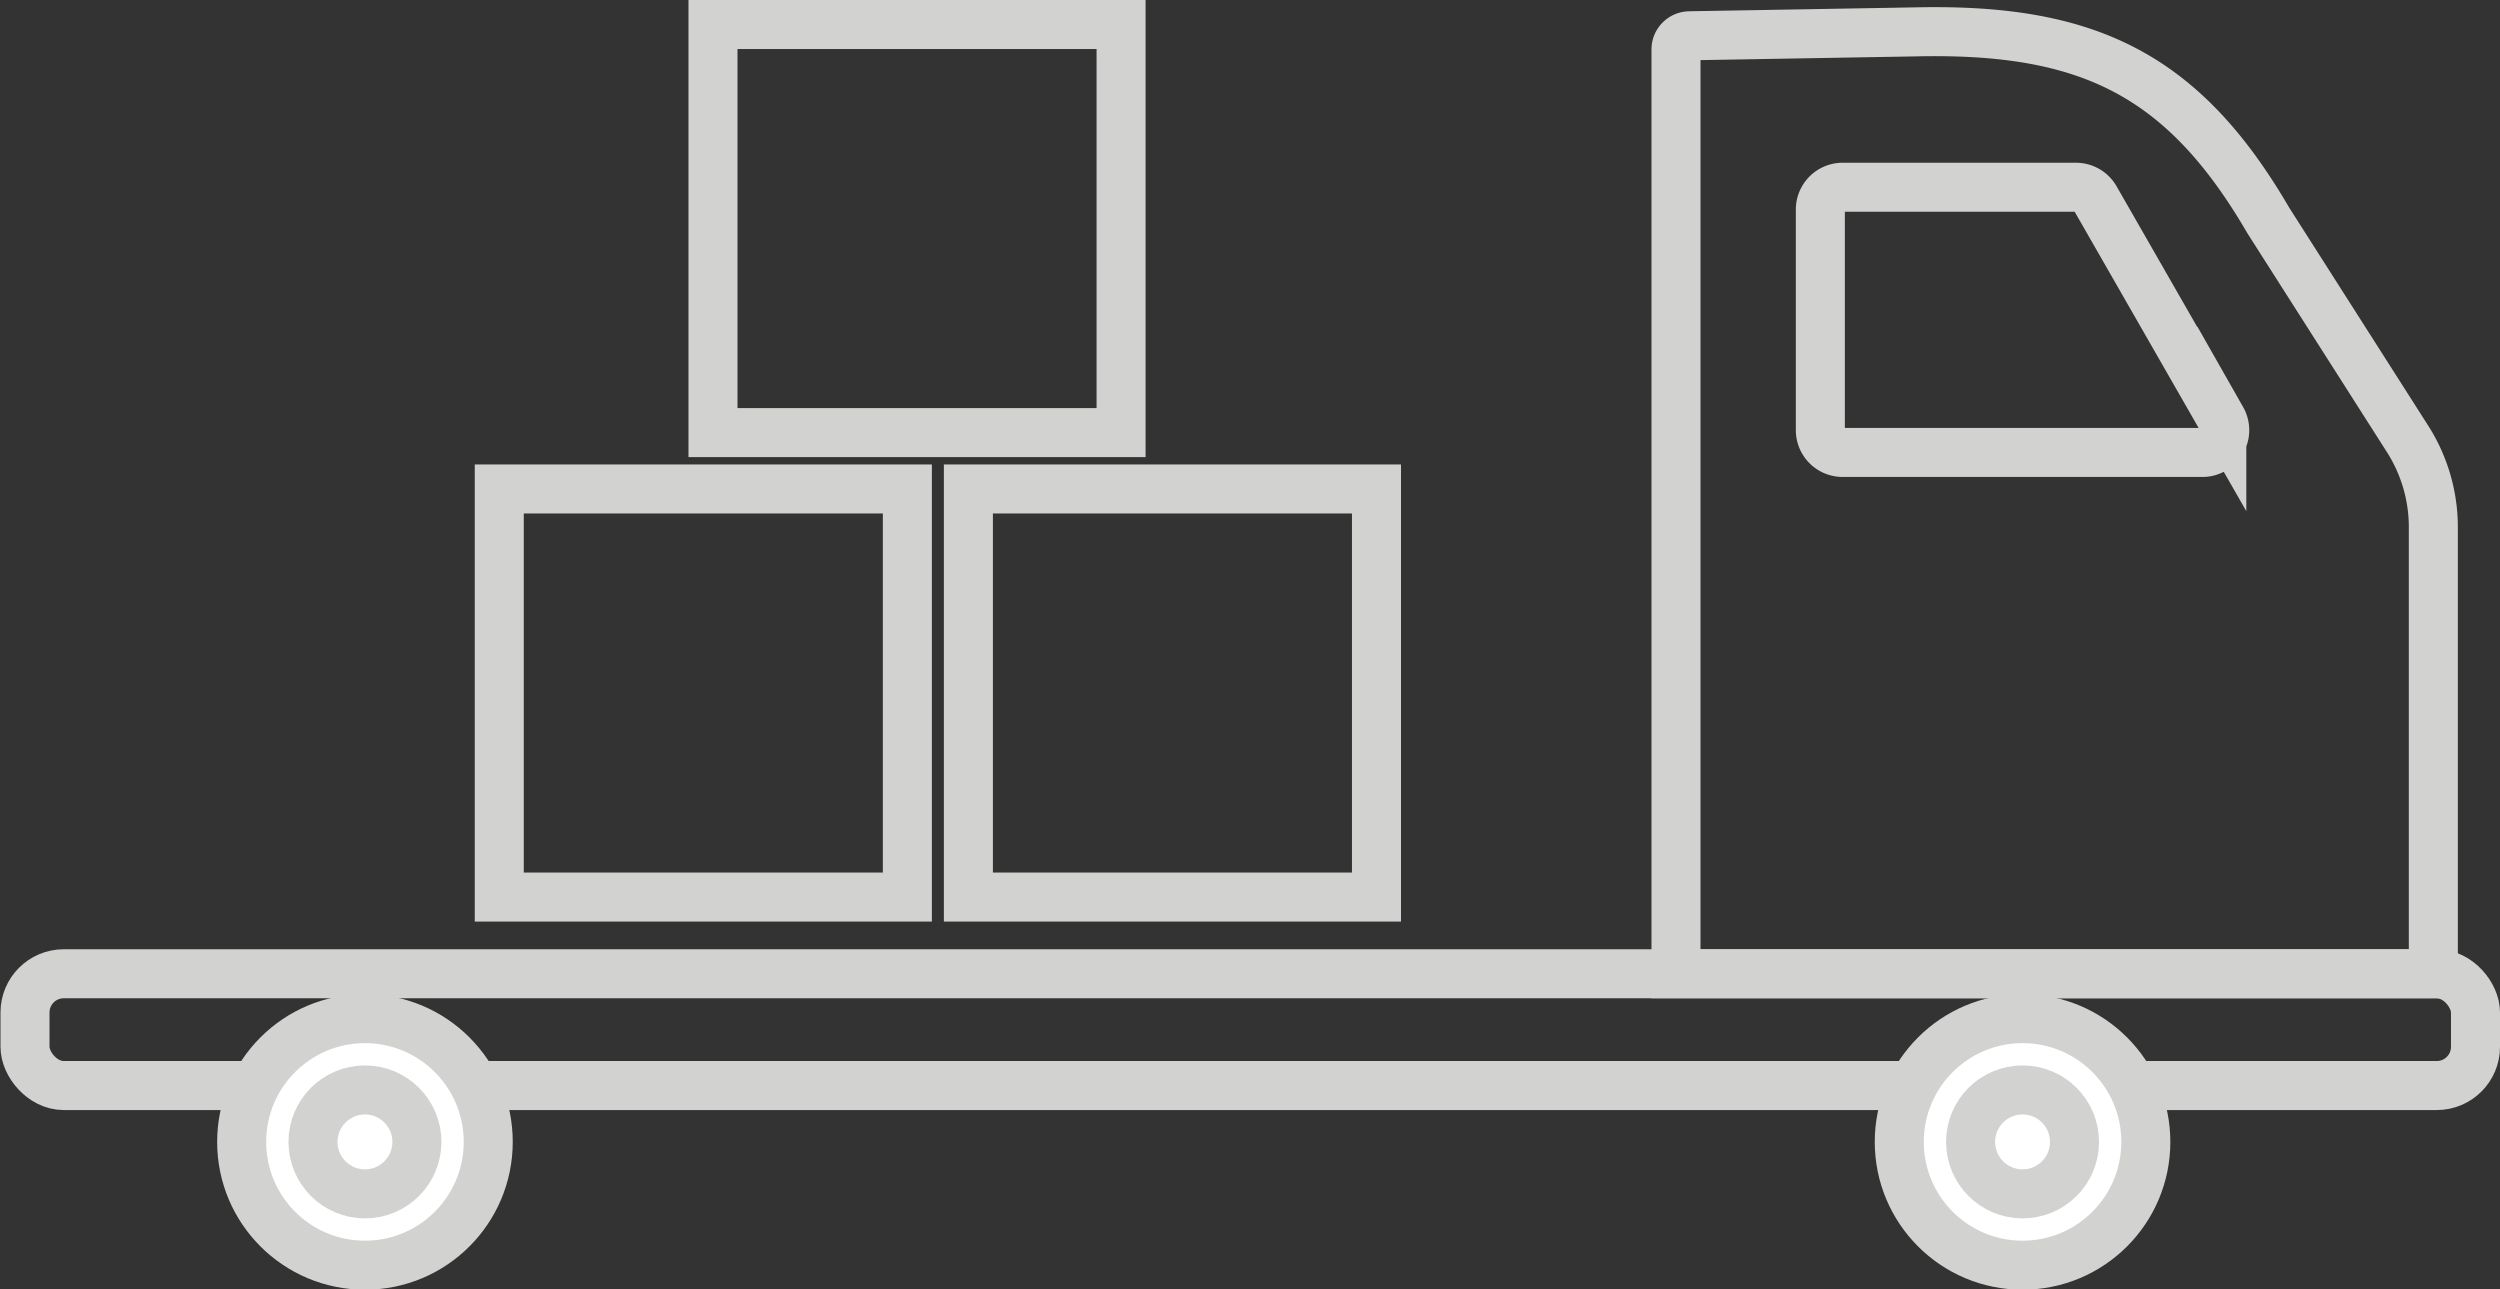
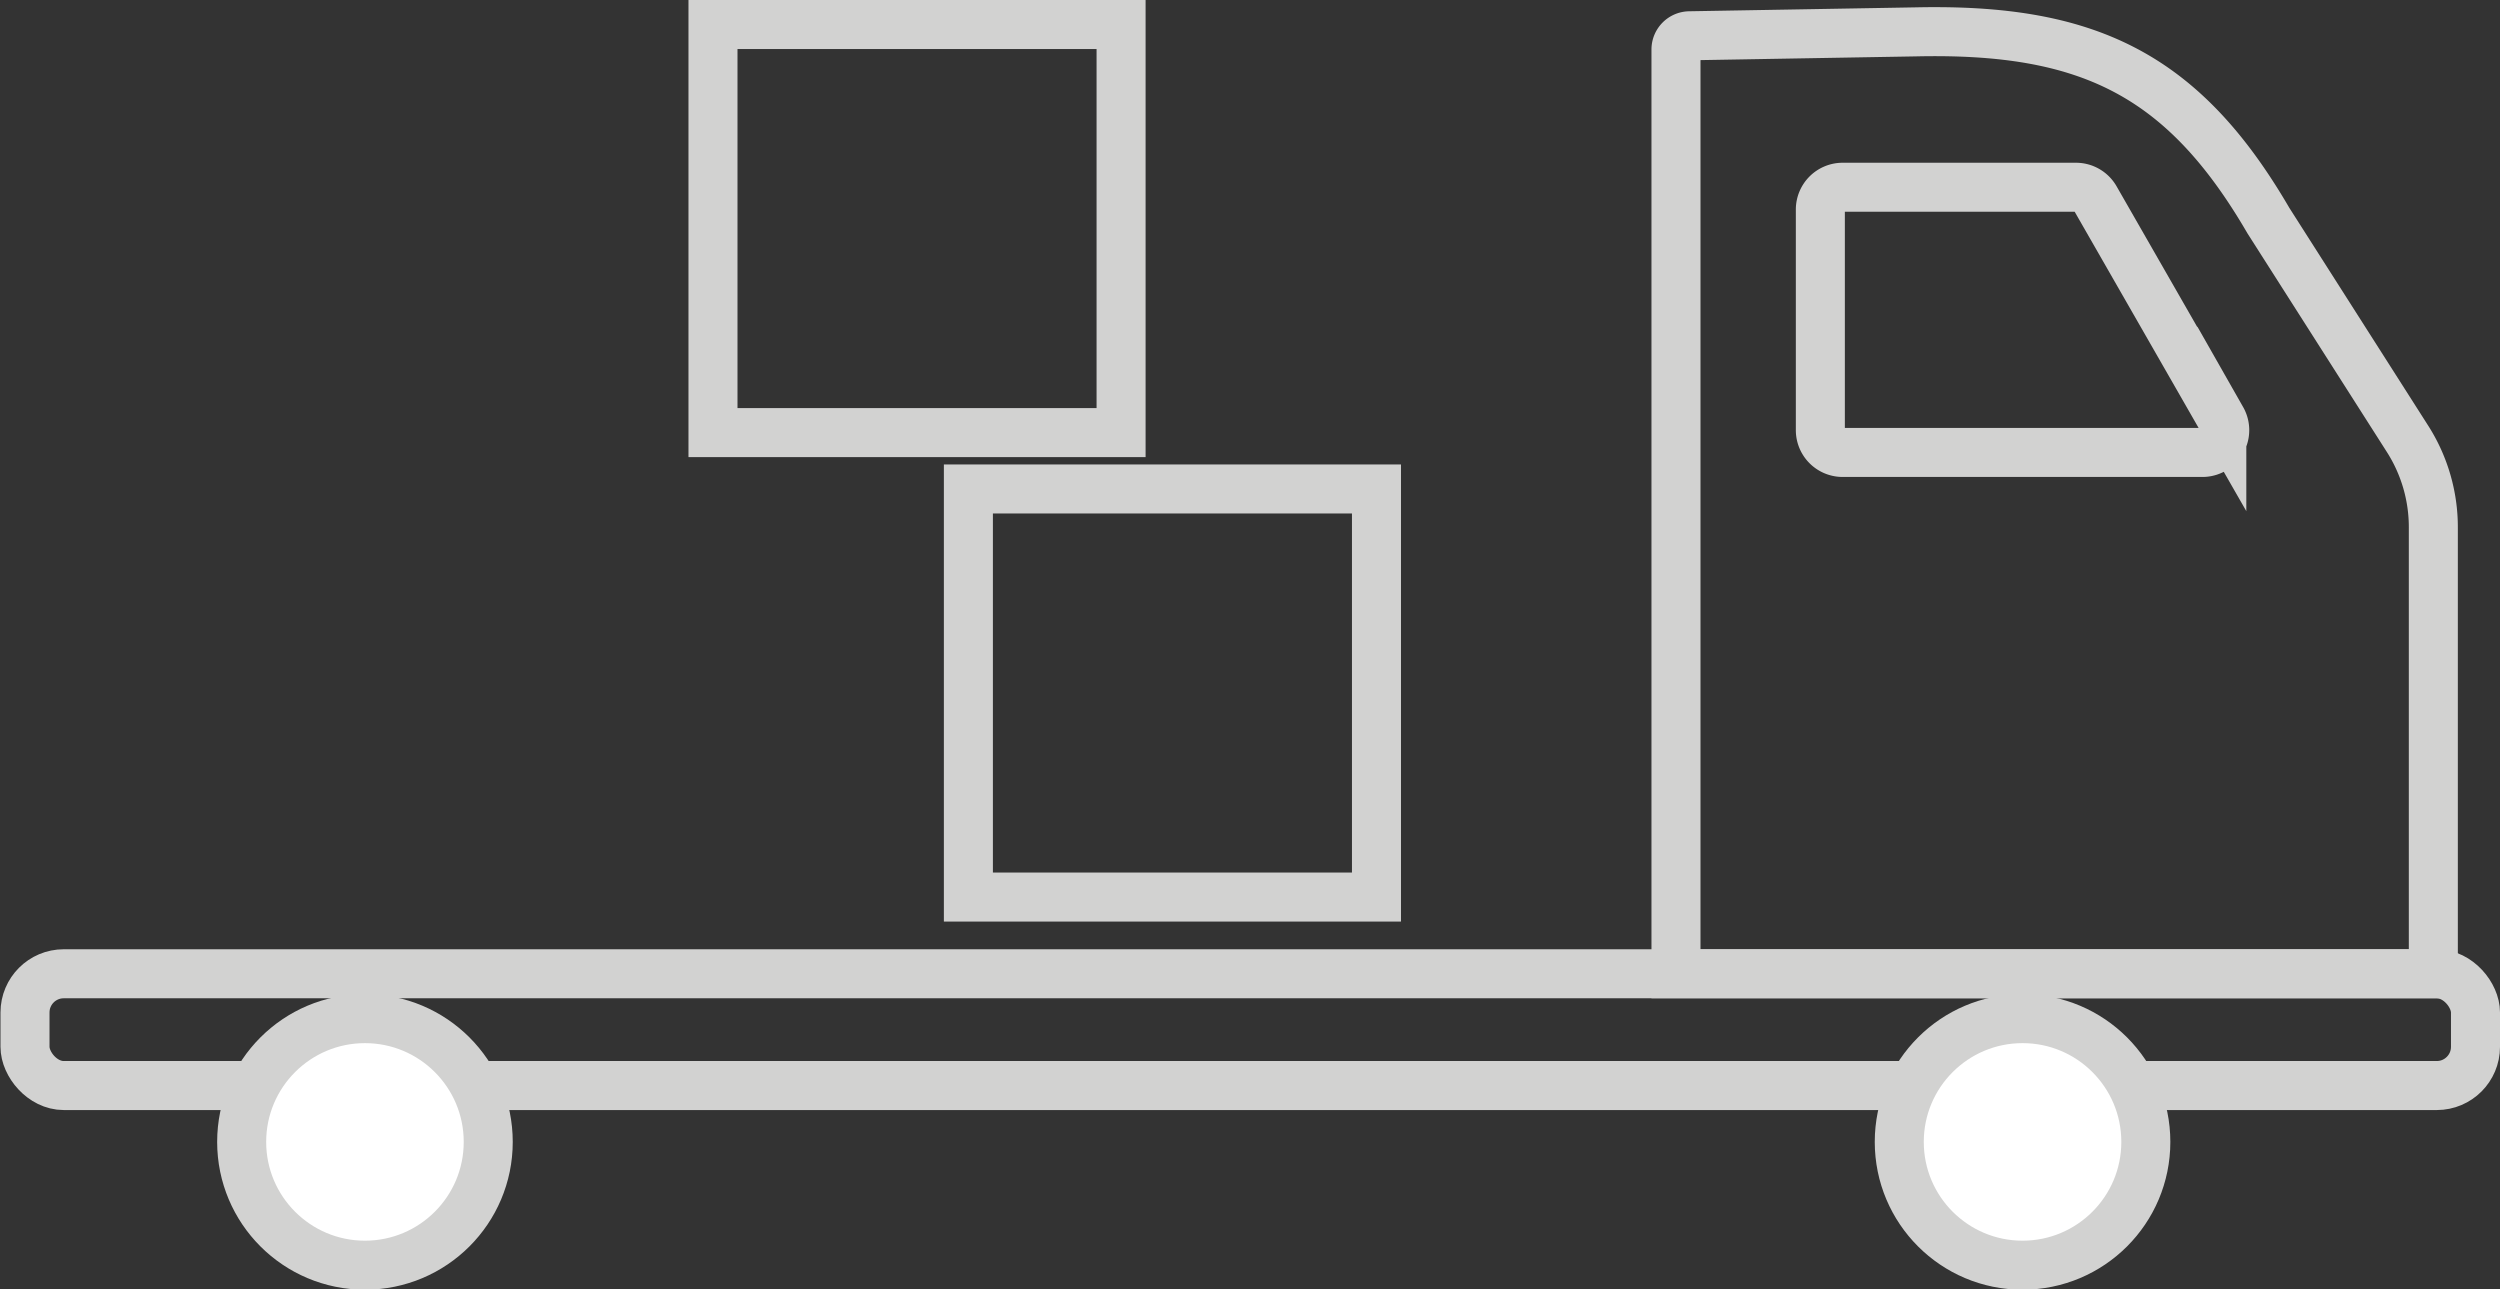
<svg xmlns="http://www.w3.org/2000/svg" id="Ebene_1" data-name="Ebene 1" viewBox="0 0 102 52.6">
  <rect x="0" y="0" width="102" height="52.6" fill="#333333" stroke="none" />
  <defs>
    <style>.cls-1{fill:none;}.cls-1,.cls-2{stroke:#d2d2d1;stroke-miterlimit:10;stroke-width:2px;}.cls-2{fill:#fff;}</style>
  </defs>
  <title>Icons</title>
  <rect class="cls-1" x="1.02" y="39.73" width="99.98" height="4.56" rx="1.58" ry="1.58" />
  <circle class="cls-2" cx="14.89" cy="46.59" r="5.03" />
  <circle class="cls-2" cx="82.52" cy="46.59" r="5.03" />
-   <circle class="cls-1" cx="82.52" cy="46.59" r="2.12" />
-   <circle class="cls-1" cx="14.89" cy="46.59" r="2.12" />
  <path class="cls-1" d="M98.25,17.94,92.55,9c-3.49-6-7.4-7.85-14.37-7.7l-9.25.16a.56.56,0,0,0-.55.56V39.73h30.9V21.53A6.7,6.7,0,0,0,98.25,17.94Zm-8.39.52H75.18a.91.91,0,0,1-.91-.91v-9a.91.91,0,0,1,.91-.91h9.52a.91.91,0,0,1,.79.46l5.16,9A.91.91,0,0,1,89.85,18.46Z" />
-   <rect class="cls-1" x="20.37" y="19.95" width="16.65" height="16.65" />
  <rect class="cls-1" x="39.51" y="19.95" width="16.65" height="16.65" />
  <rect class="cls-1" x="29.09" y="1" width="16.65" height="16.65" />
</svg>